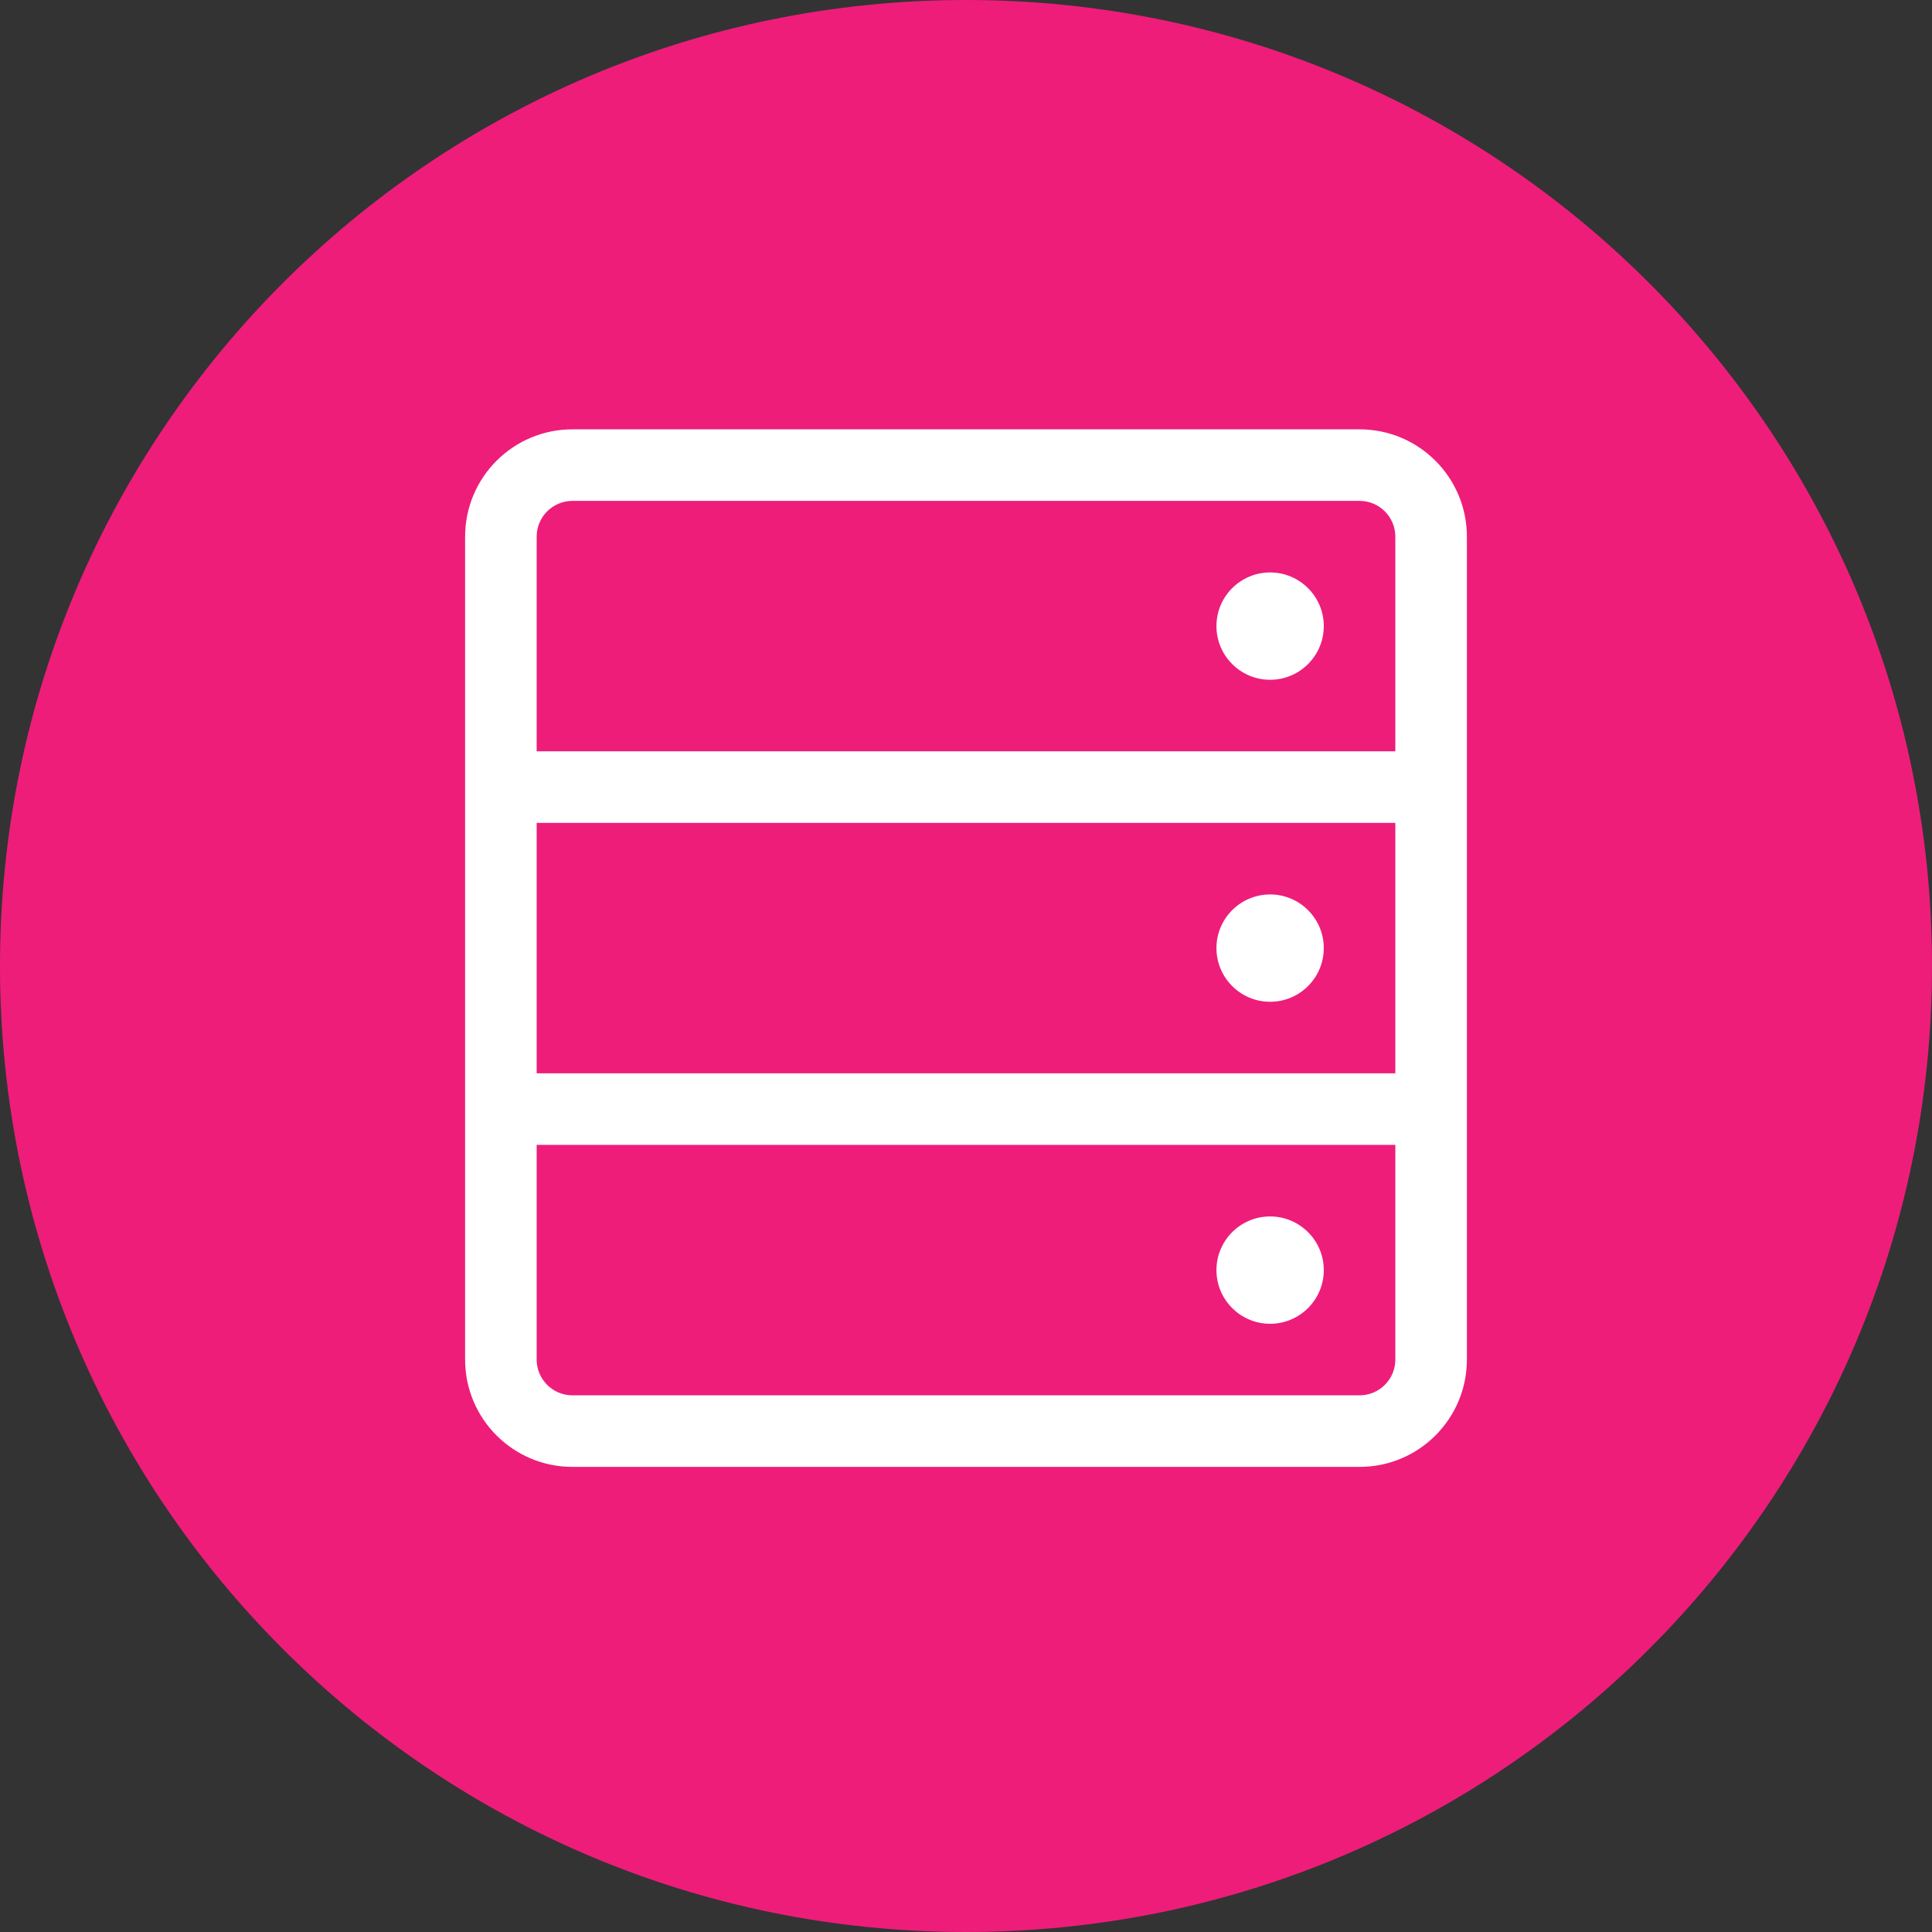
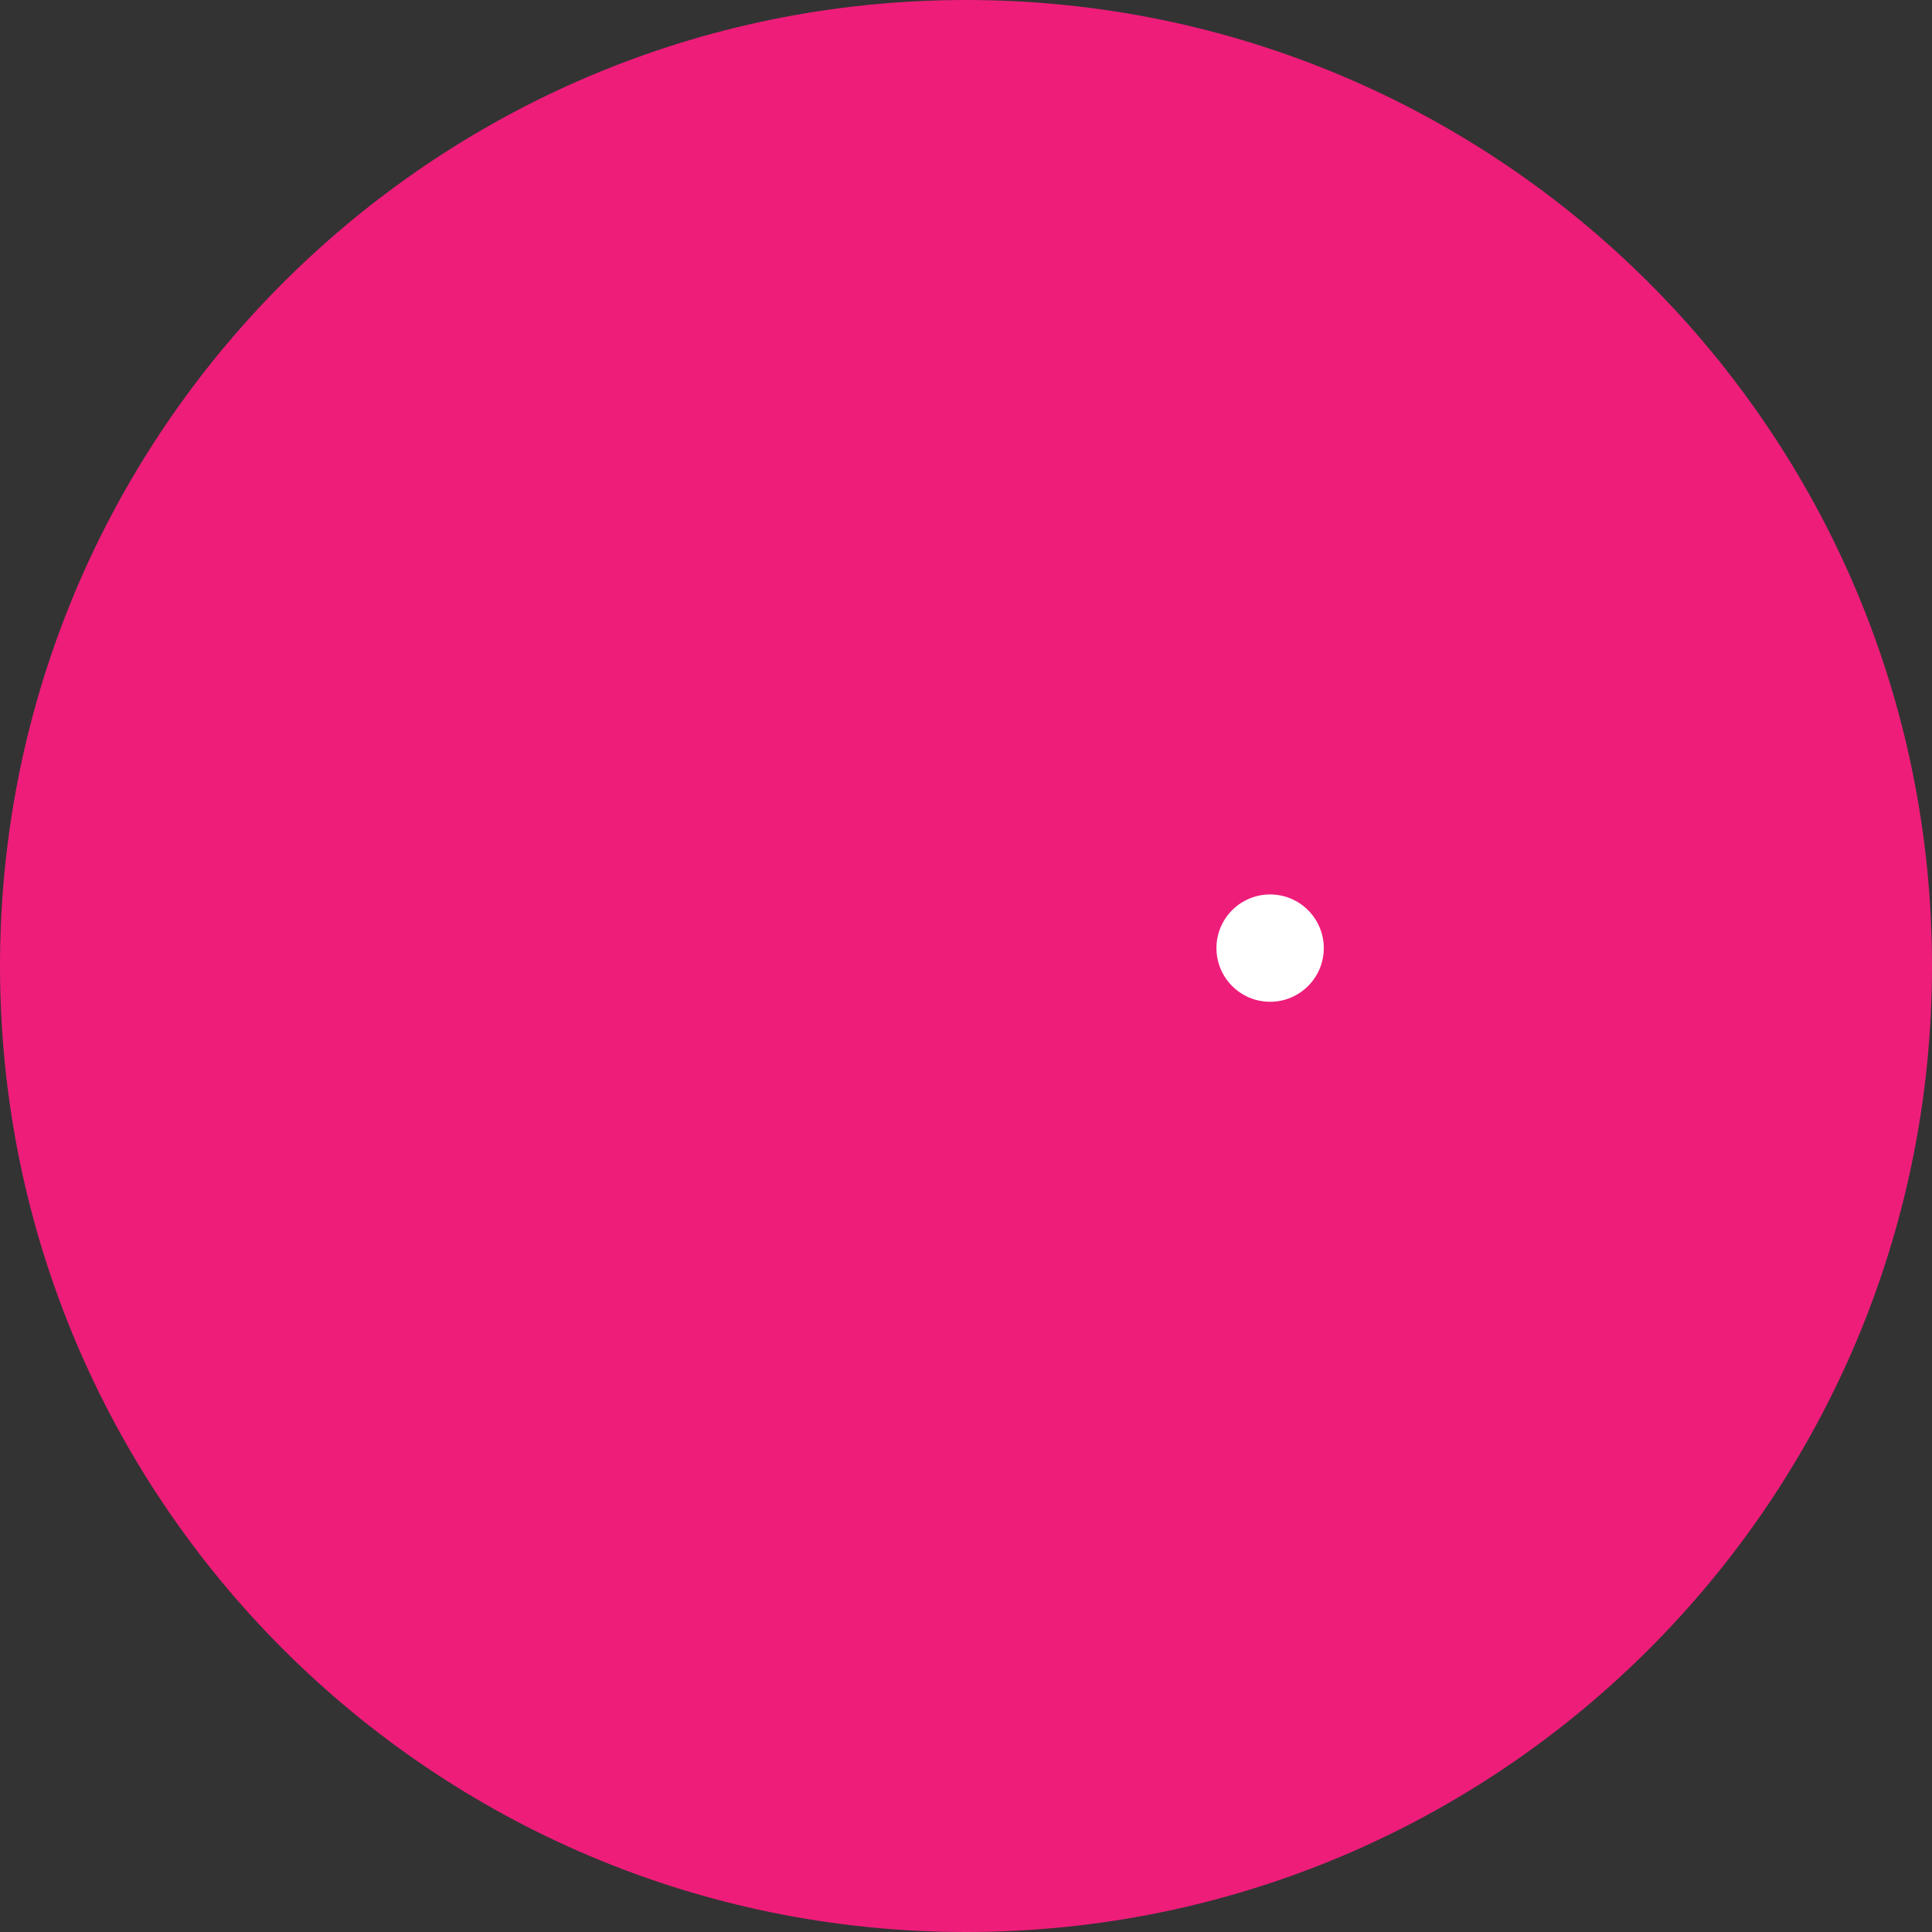
<svg xmlns="http://www.w3.org/2000/svg" width="54" height="54" viewBox="0 0 54 54" fill="none">
  <rect x="0" y="0" width="54" height="54" fill="#333333" stroke="none" />
  <path d="M27 54C41.912 54 54 41.912 54 27C54 12.088 41.912 0 27 0C12.088 0 0 12.088 0 27C0 41.912 12.088 54 27 54Z" fill="#EE1D7A" />
  <path d="M35.5 28C36.328 28 37 27.328 37 26.5C37 25.672 36.328 25 35.5 25C34.672 25 34 25.672 34 26.5C34 27.328 34.672 28 35.5 28Z" fill="white" />
-   <path d="M35.5 37C36.328 37 37 36.328 37 35.5C37 34.672 36.328 34 35.5 34C34.672 34 34 34.672 34 35.5C34 36.328 34.672 37 35.5 37Z" fill="white" />
-   <path d="M37 17.5C37 18.328 36.328 19 35.5 19C34.672 19 34 18.328 34 17.5C34 16.672 34.672 16 35.5 16C36.328 16 37 16.672 37 17.5Z" fill="white" />
-   <path fill-rule="evenodd" clip-rule="evenodd" d="M41 31L41 38C41 39.657 39.657 41 38 41L16 41C14.343 41 13 39.657 13 38L13 15C13 13.343 14.343 12 16 12L38 12C39.657 12 41 13.343 41 15L41 22V31ZM15 23H39V30H15V23ZM15 32H39V38C39 38.552 38.552 39 38 39L16 39C15.448 39 15 38.552 15 38V32ZM15 21L15 15C15 14.448 15.448 14 16 14L38 14C38.552 14 39 14.448 39 15V21H15Z" fill="white" />
</svg>